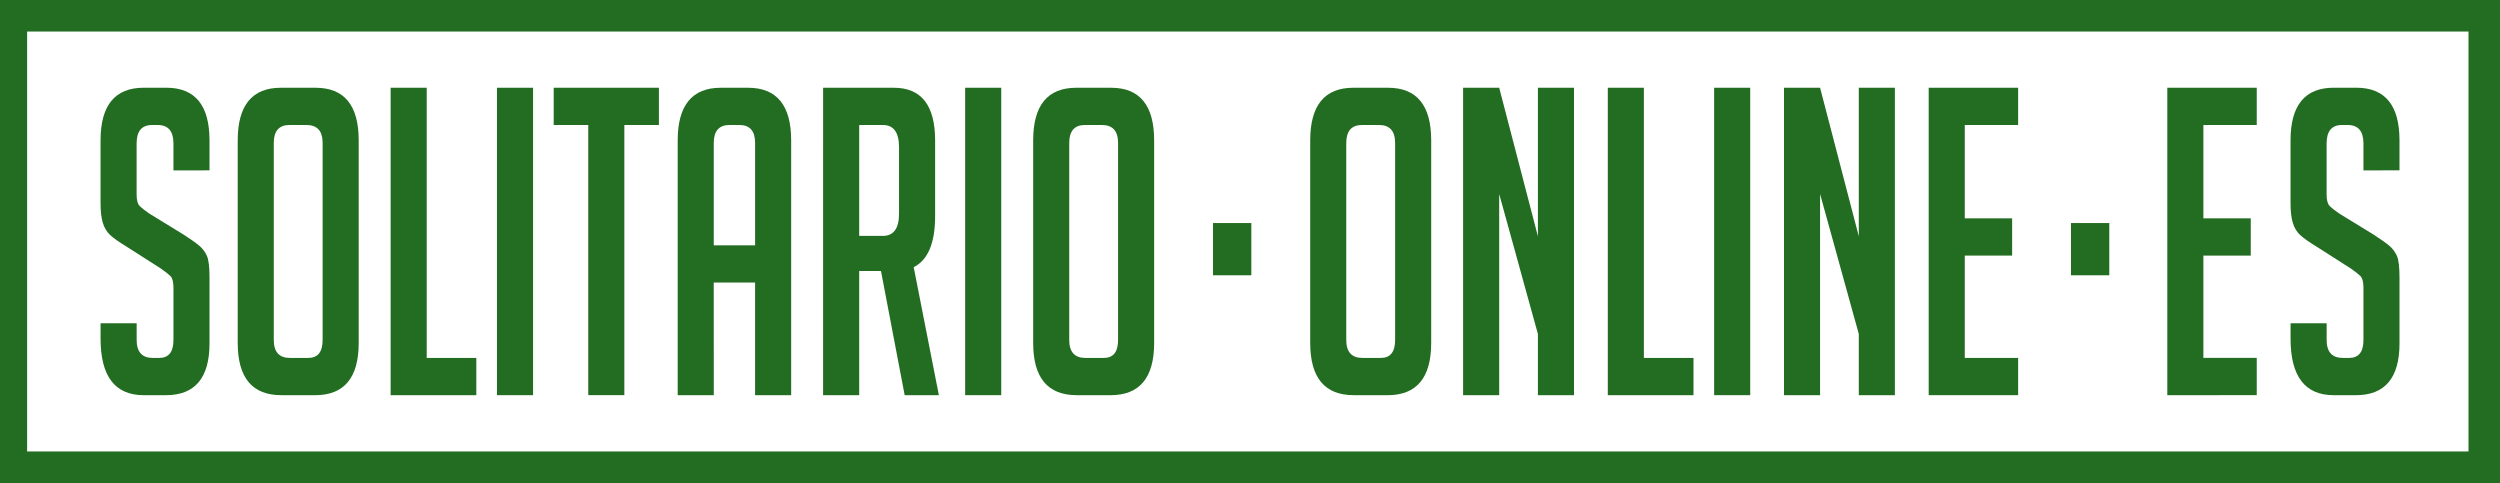
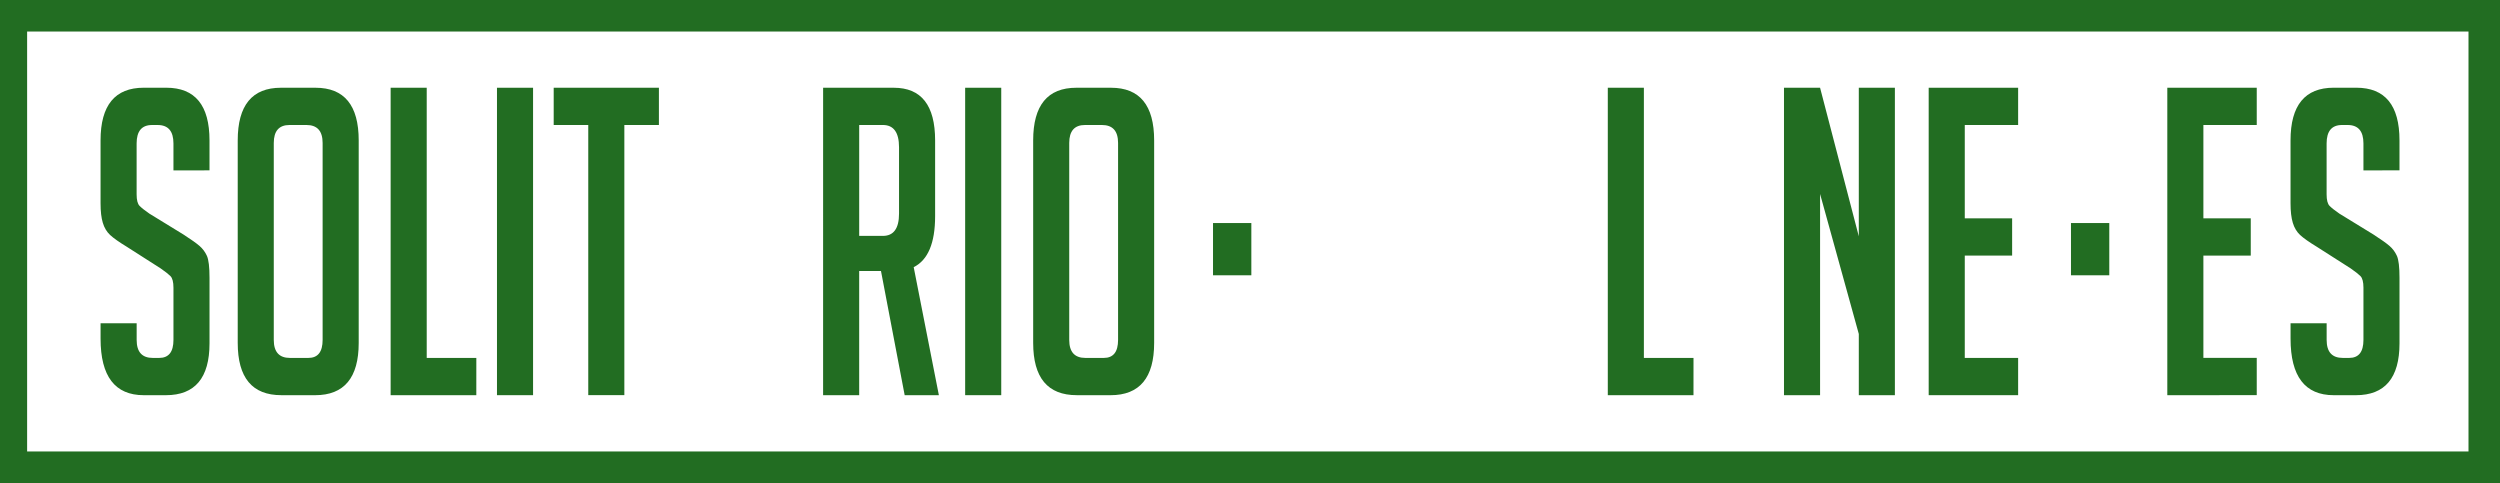
<svg xmlns="http://www.w3.org/2000/svg" version="1.1" id="Ebene_3_1_" x="0px" y="0px" width="238.104px" height="46px" viewBox="0 0 238.104 46" enable-background="new 0 0 238.104 46" xml:space="preserve">
  <g>
    <path fill="#226D22" d="M16.52,16.228v-2.569c0-1.168-0.501-1.753-1.503-1.753H14.48c-0.979,0-1.468,0.585-1.468,1.753v4.853   c0,0.544,0.095,0.911,0.286,1.101c0.189,0.191,0.501,0.436,0.931,0.734l3.257,1.998c0.717,0.463,1.224,0.823,1.521,1.081   c0.299,0.26,0.531,0.571,0.698,0.938c0.167,0.366,0.25,1.067,0.25,2.1v6.239c0,3.29-1.385,4.936-4.15,4.936h-2.111   c-2.743,0-4.115-1.795-4.115-5.384v-1.468h3.437v1.59c0,1.143,0.513,1.713,1.539,1.713h0.607c0.906,0,1.359-0.57,1.359-1.713   v-4.975c0-0.545-0.097-0.911-0.286-1.104c-0.19-0.188-0.501-0.435-0.931-0.732l-3.257-2.081c-0.716-0.435-1.234-0.802-1.557-1.101   c-0.322-0.299-0.556-0.687-0.698-1.163c-0.144-0.475-0.215-1.094-0.215-1.855v-5.995c0-3.344,1.372-5.016,4.115-5.016h2.146   c2.743,0,4.115,1.672,4.115,5.016v2.855L16.52,16.228L16.52,16.228z" />
    <path fill="#226D22" d="M26.791,37.637c-2.769,0-4.15-1.658-4.15-4.976V13.373c0-3.344,1.372-5.016,4.115-5.016h3.292   c2.743,0,4.115,1.672,4.115,5.016v19.289c0,3.316-1.385,4.977-4.15,4.977h-3.222V37.637z M27.615,34.089h1.753   c0.905,0,1.359-0.571,1.359-1.713V13.617c0-1.142-0.514-1.712-1.539-1.712h-1.61c-1.002,0-1.503,0.571-1.503,1.712v18.759   C26.075,33.518,26.588,34.089,27.615,34.089z" />
    <path fill="#226D22" d="M45.365,37.637h-8.16V8.357h3.437v25.732h4.725L45.365,37.637L45.365,37.637z" />
    <path fill="#226D22" d="M47.333,37.637V8.357h3.437v29.28H47.333z" />
    <path fill="#226D22" d="M59.464,11.905v25.73h-3.437v-25.73h-3.292V8.357h10.021v3.548H59.464z" />
-     <path fill="#226D22" d="M67.982,37.637h-3.437V13.373c0-3.344,1.372-5.016,4.116-5.016h2.576c2.743,0,4.115,1.672,4.115,5.016   v24.264h-3.437V26.912h-3.938L67.982,37.637L67.982,37.637z M71.918,23.364v-9.747c0-1.142-0.501-1.712-1.503-1.712h-0.932   c-1.002,0-1.503,0.571-1.503,1.712v9.747H71.918z" />
    <path fill="#226D22" d="M78.395,8.357h6.729c2.625,0,3.938,1.672,3.938,5.016v7.218c0,2.556-0.681,4.175-2.04,4.853l2.397,12.193   h-3.257l-2.256-11.826H81.83v11.826h-3.437L78.395,8.357L78.395,8.357z M81.831,22.467h2.255c1.024,0,1.539-0.707,1.539-2.121   v-6.321c0-1.414-0.515-2.121-1.539-2.121h-2.255V22.467z" />
    <path fill="#226D22" d="M91.923,37.637V8.357h3.437v29.28H91.923z" />
    <path fill="#226D22" d="M102.552,37.637c-2.769,0-4.151-1.658-4.151-4.976V13.373c0-3.344,1.372-5.016,4.116-5.016h3.292   c2.743,0,4.114,1.672,4.114,5.016v19.289c0,3.316-1.384,4.977-4.15,4.977h-3.221V37.637z M103.375,34.089h1.753   c0.906,0,1.359-0.571,1.359-1.713V13.617c0-1.142-0.513-1.712-1.538-1.712h-1.611c-1.002,0-1.503,0.571-1.503,1.712v18.759   C101.836,33.518,102.348,34.089,103.375,34.089z" />
    <path fill="#226D22" d="M119.18,21.243v4.976h-3.65v-4.976H119.18z" />
-     <path fill="#226D22" d="M128.937,37.637c-2.769,0-4.15-1.658-4.15-4.976V13.373c0-3.344,1.372-5.016,4.115-5.016h3.292   c2.743,0,4.115,1.672,4.115,5.016v19.289c0,3.316-1.385,4.977-4.15,4.977h-3.222V37.637L128.937,37.637z M129.76,34.089h1.754   c0.905,0,1.359-0.571,1.359-1.713V13.617c0-1.142-0.514-1.712-1.539-1.712h-1.61c-1.002,0-1.503,0.571-1.503,1.712v18.759   C128.221,33.518,128.734,34.089,129.76,34.089z" />
-     <path fill="#226D22" d="M146.473,22.507V8.357h3.437v29.28h-3.437v-5.83l-3.688-13.334v19.167h-3.437V8.357h3.437L146.473,22.507z" />
    <path fill="#226D22" d="M161.29,37.637h-8.161V8.357h3.437v25.732h4.726L161.29,37.637L161.29,37.637z" />
-     <path fill="#226D22" d="M163.257,37.637V8.357h3.437v29.28H163.257z" />
    <path fill="#226D22" d="M177.035,22.507V8.357h3.437v29.28h-3.437v-5.83l-3.688-13.334v19.167h-3.437V8.357h3.437L177.035,22.507z" />
    <path fill="#226D22" d="M183.691,37.637V8.357h8.519v3.548h-5.082v8.89h4.511v3.547h-4.511v9.747h5.082v3.548H183.691z" />
    <path fill="#226D22" d="M200.892,21.243v4.976h-3.649v-4.976H200.892z" />
  </g>
  <g id="Ebene_3_2_">
    <path fill="#226D22" d="M235.104,3v40H2.583V3H235.104 M238.104,0h-3H2.583h-3v3v40v3h3h232.521h3v-3V3V0L238.104,0z" />
  </g>
  <path fill="#226D22" d="M206.418,37.637V8.356h8.518v3.548h-5.082v8.89h4.512v3.547h-4.512v9.746h5.082v3.549L206.418,37.637  L206.418,37.637z" />
  <path fill="#226D22" d="M225.098,16.227v-2.569c0-1.168-0.501-1.753-1.503-1.753h-0.537c-0.979,0-1.468,0.585-1.468,1.753v4.853  c0,0.544,0.095,0.911,0.286,1.101c0.189,0.191,0.501,0.436,0.931,0.734l3.257,1.998c0.716,0.463,1.224,0.823,1.521,1.081  c0.299,0.259,0.531,0.572,0.698,0.939c0.167,0.364,0.25,1.065,0.25,2.1v6.238c0,3.291-1.385,4.937-4.15,4.937h-2.111  c-2.744,0-4.115-1.796-4.115-5.384v-1.469h3.437v1.59c0,1.144,0.513,1.713,1.539,1.713h0.606c0.907,0,1.36-0.569,1.36-1.713V27.4  c0-0.545-0.097-0.91-0.286-1.103c-0.19-0.188-0.501-0.437-0.931-0.733l-3.257-2.08c-0.716-0.435-1.234-0.802-1.558-1.101  c-0.321-0.299-0.555-0.687-0.697-1.163c-0.144-0.475-0.216-1.094-0.216-1.855v-5.995c0-3.344,1.372-5.016,4.116-5.016h2.146  c2.743,0,4.115,1.672,4.115,5.016v2.855L225.098,16.227L225.098,16.227z" />
</svg>